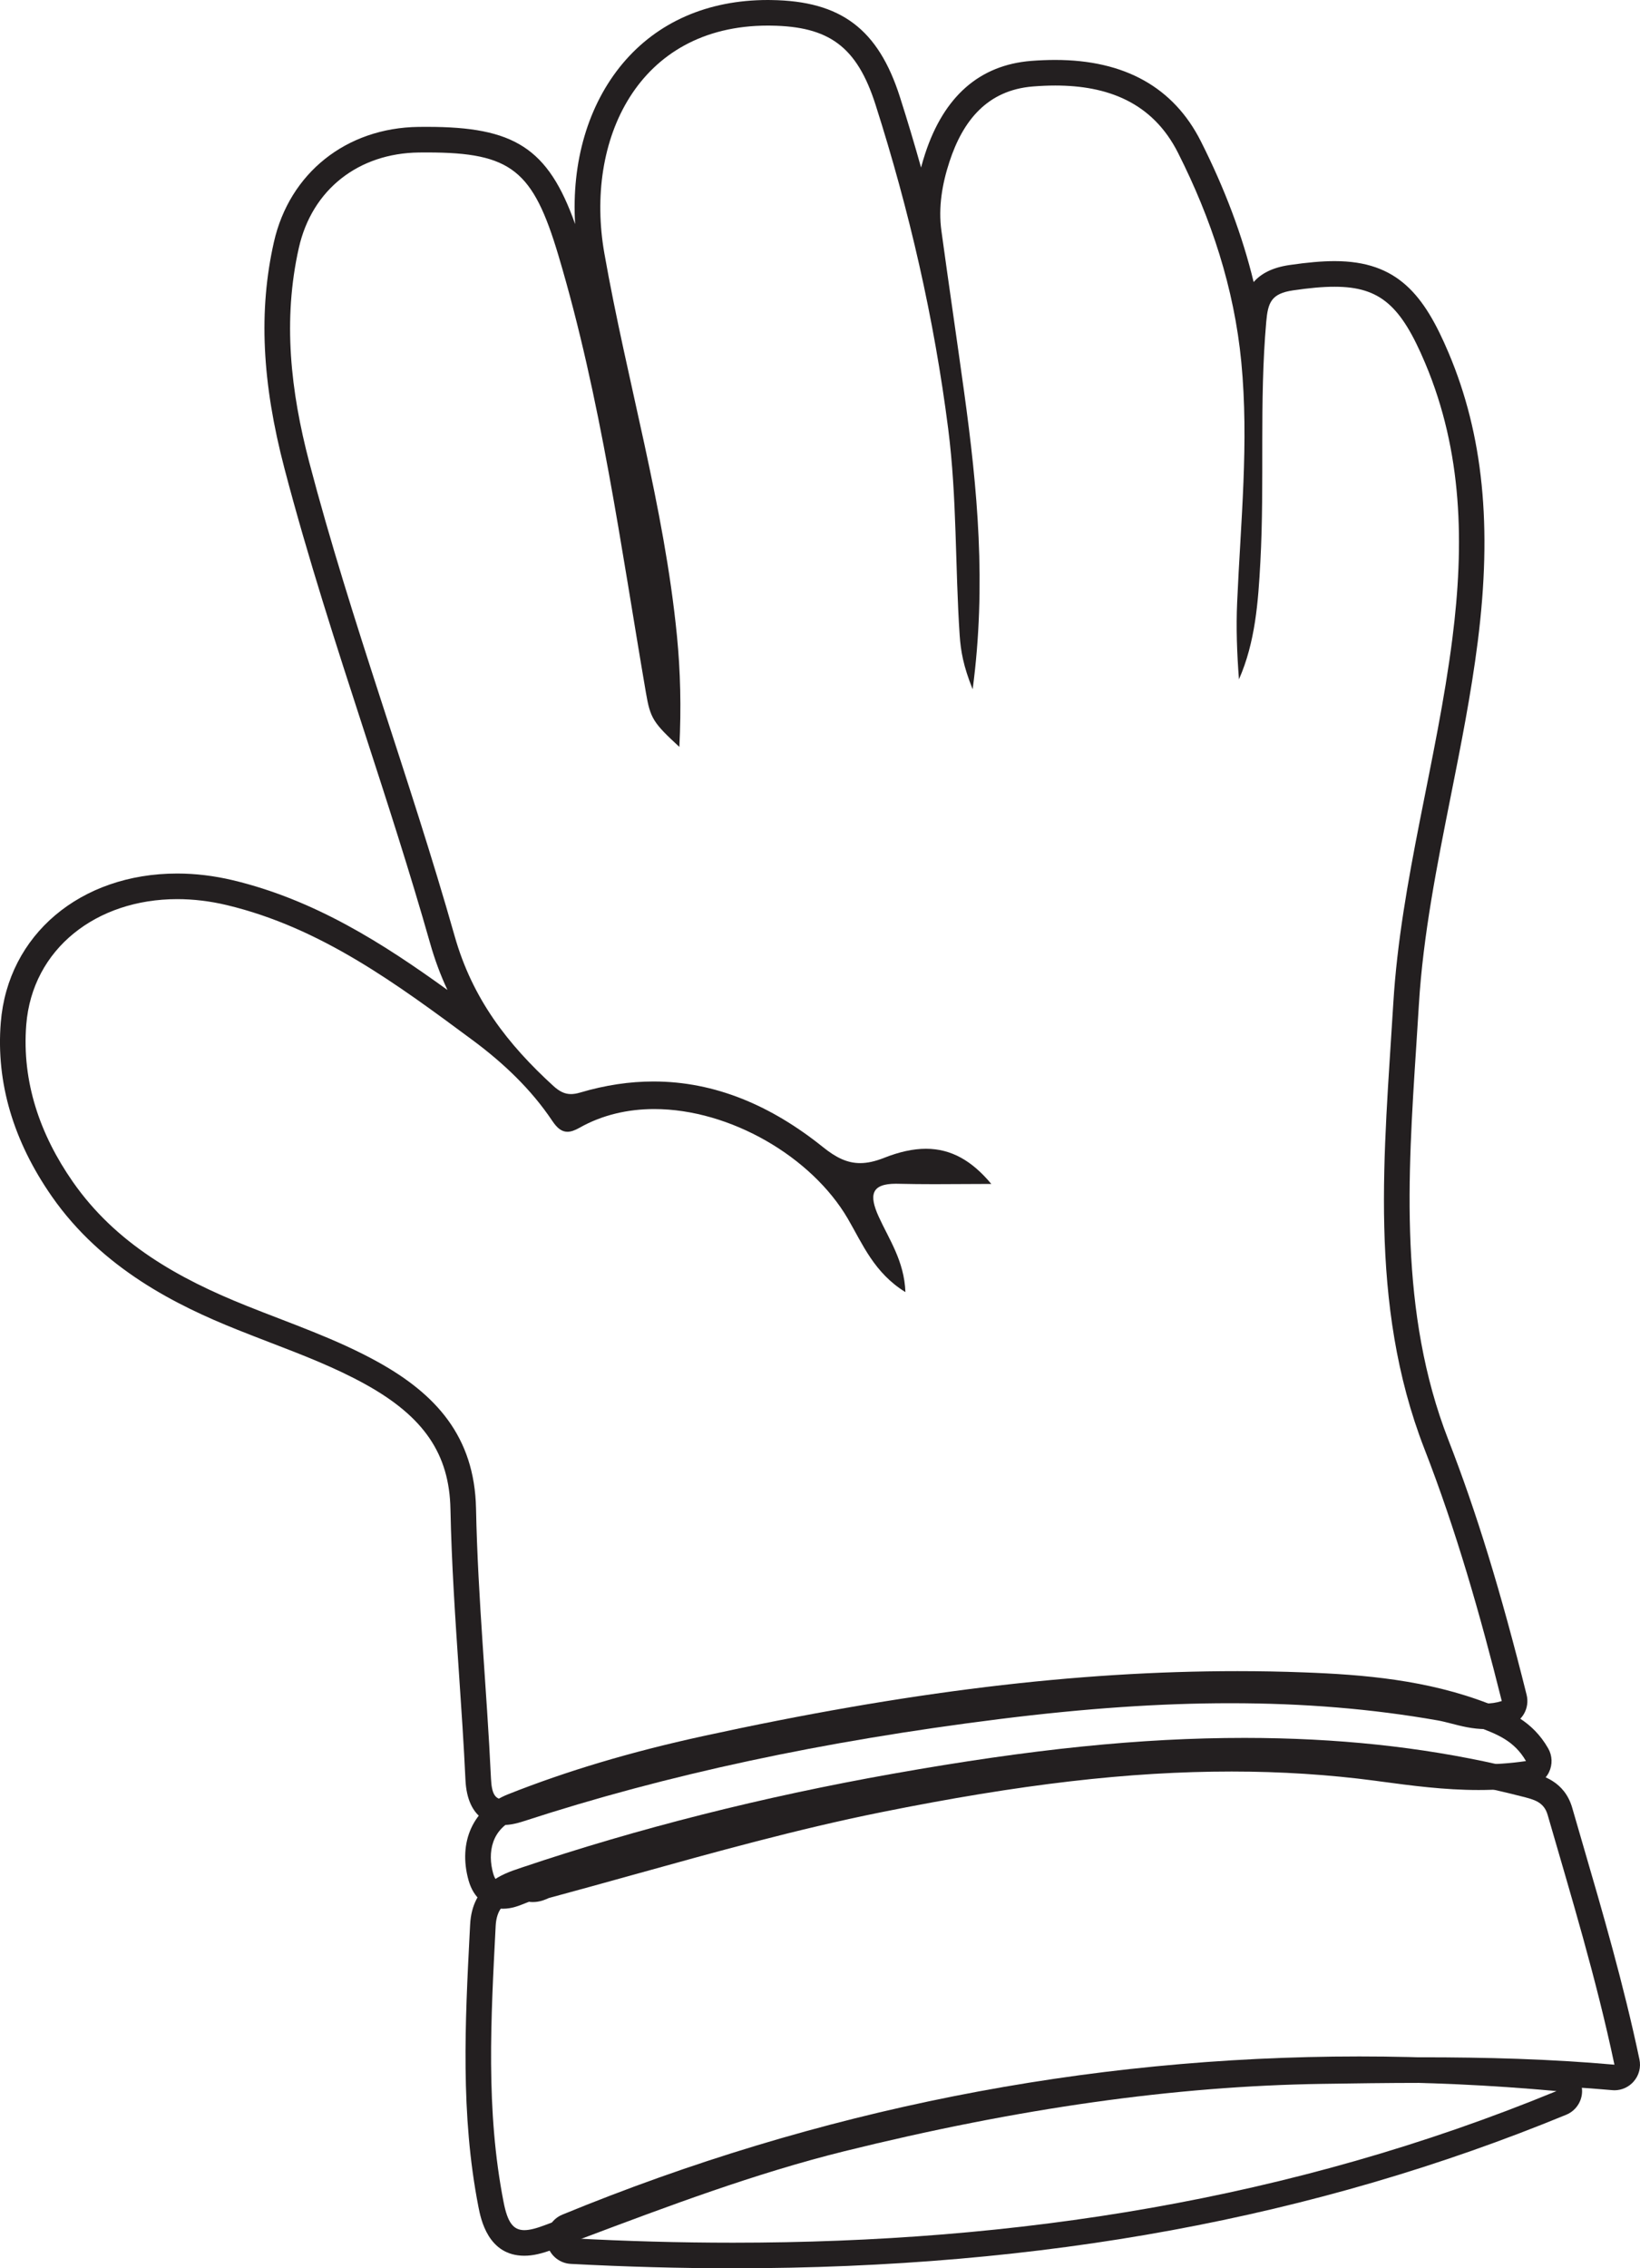
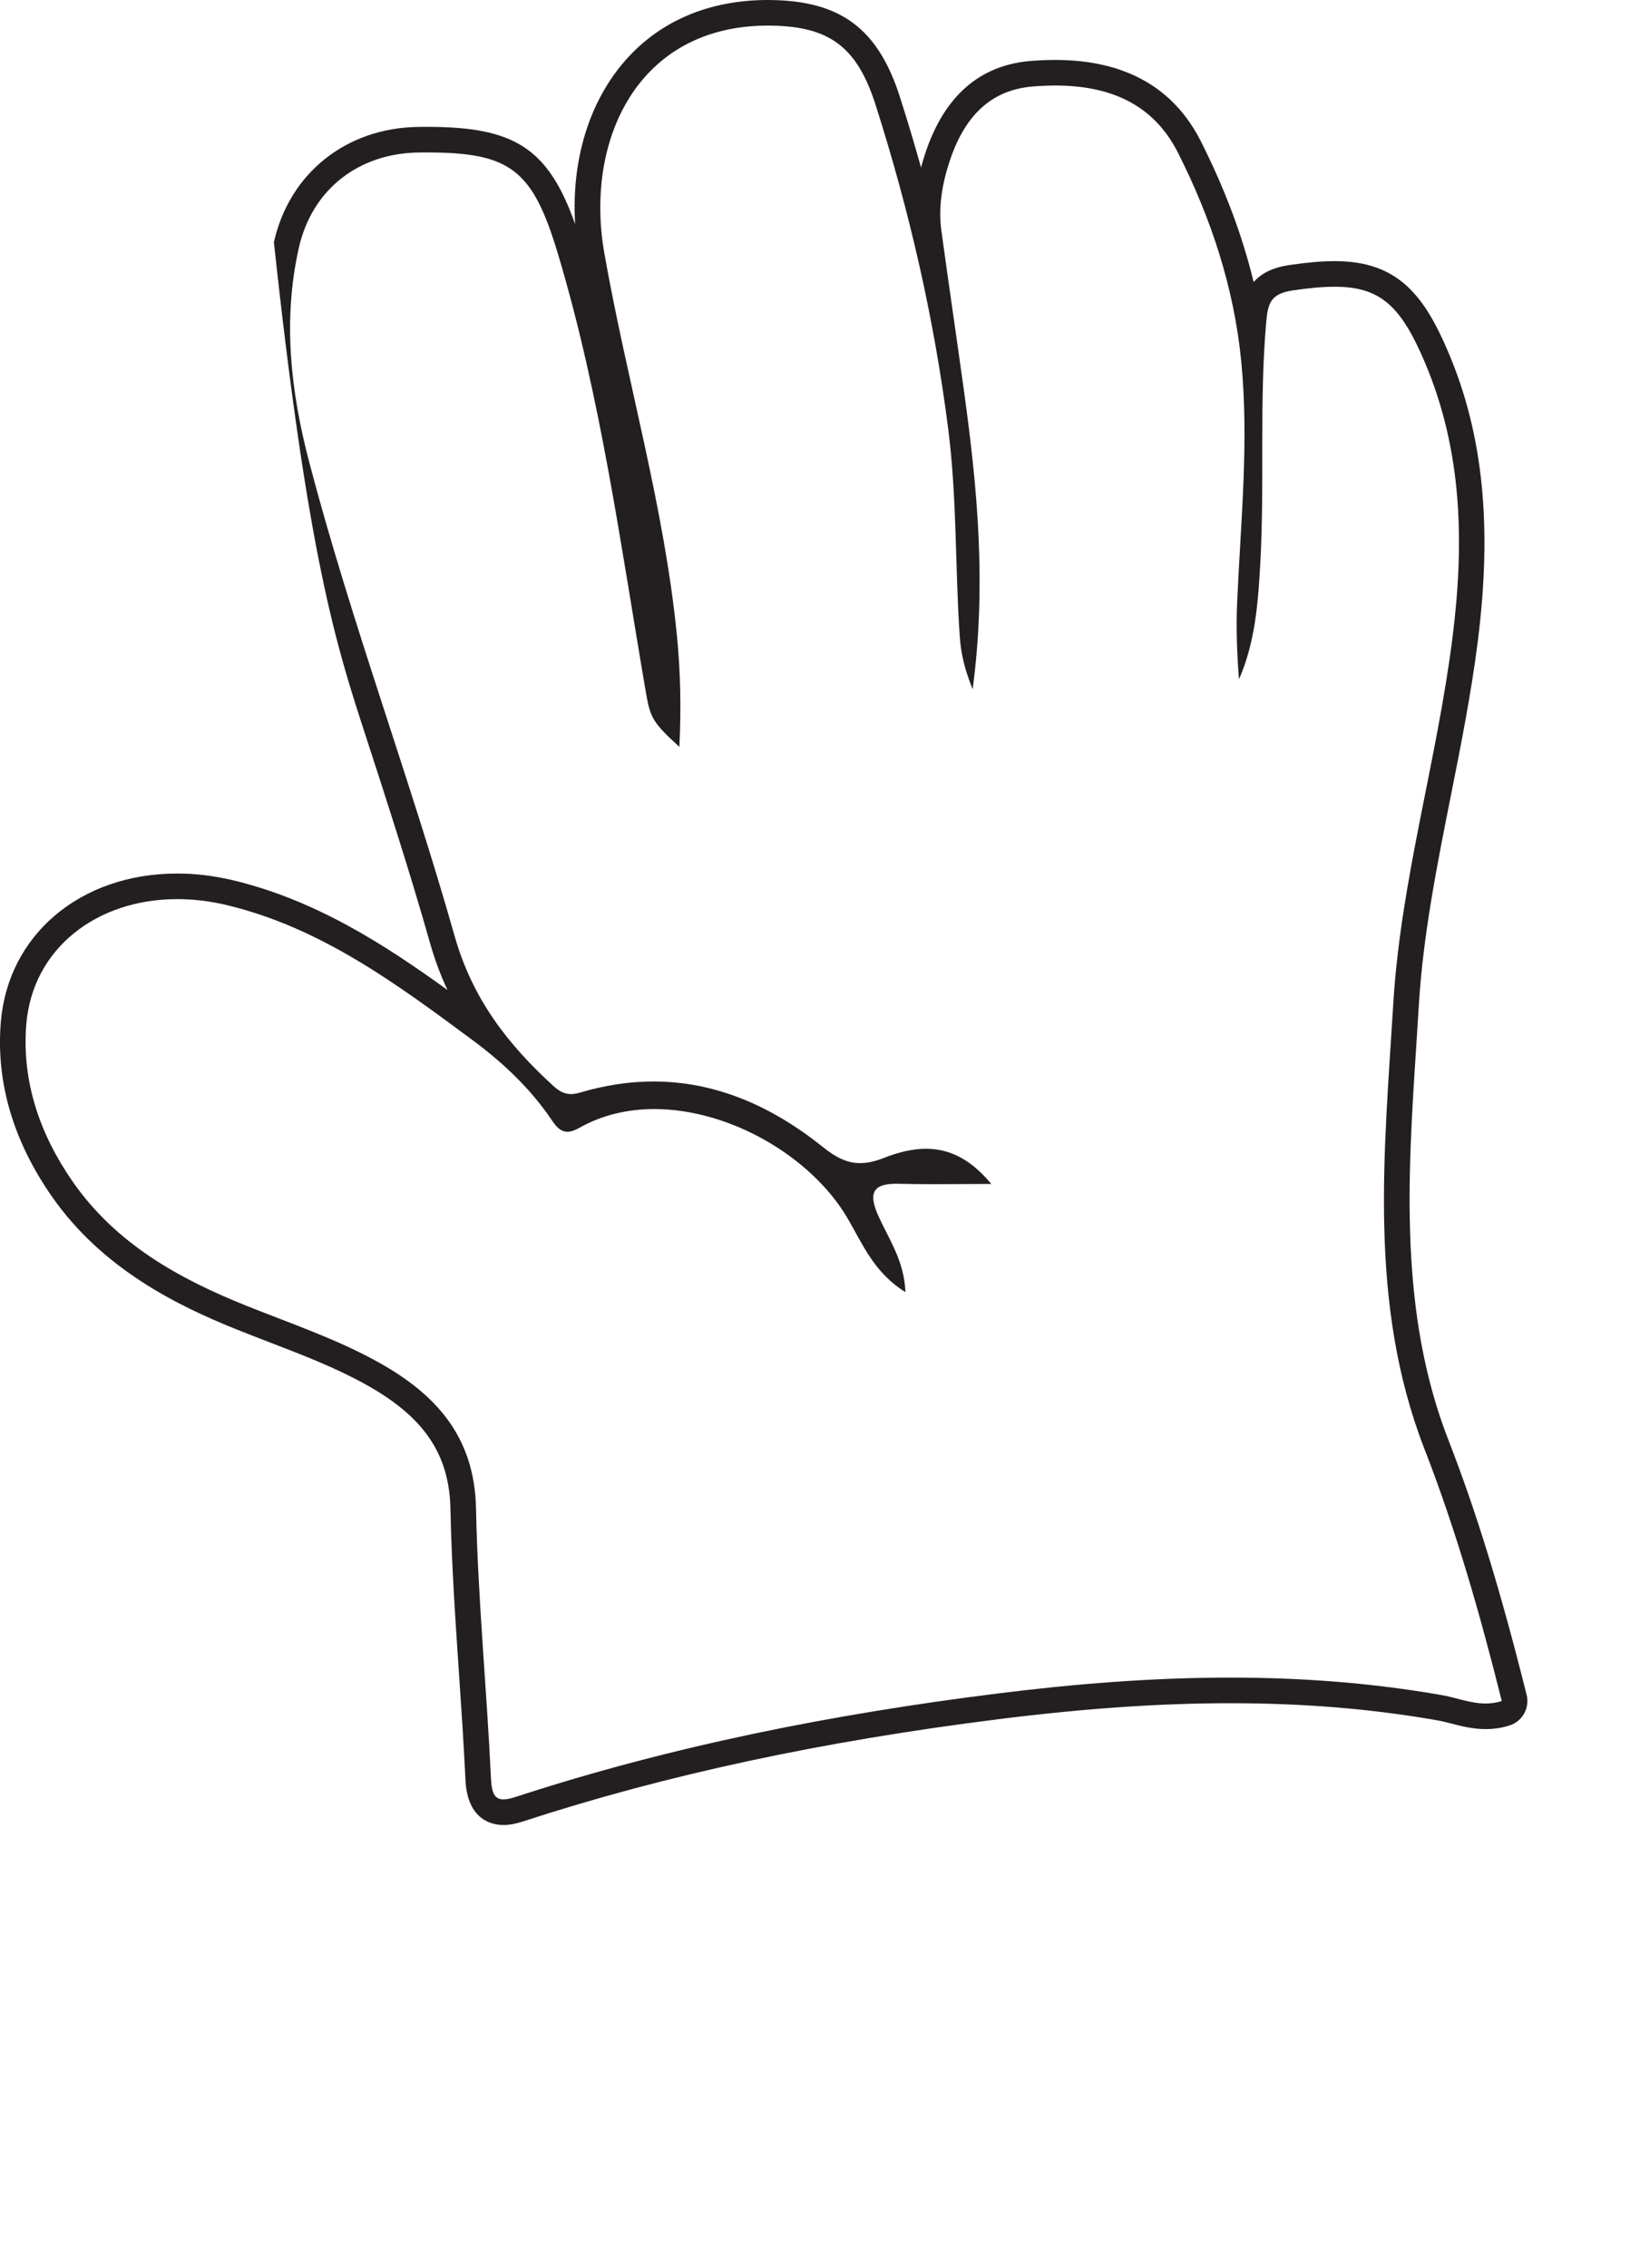
<svg xmlns="http://www.w3.org/2000/svg" width="158.816pt" height="219.512pt" viewBox="0 0 158.816 219.512" version="1.1">
  <defs>
    <clipPath id="clip1">
      <path d="M 45 168 L 158.816 168 L 158.816 219 L 45 219 Z M 45 168 " />
    </clipPath>
    <clipPath id="clip2">
-       <path d="M 52 199 L 154 199 L 154 219.512 L 52 219.512 Z M 52 199 " />
-     </clipPath>
+       </clipPath>
  </defs>
  <g id="surface1">
-     <path style=" stroke:none;fill-rule:nonzero;fill:rgb(13.73%,12.16%,12.549%);fill-opacity:1;" d="M 74.363 0 C 68.539 0 63.676 2.125 60.297 6.148 C 56.945 10.148 55.332 15.684 55.695 21.688 C 53.07 14.281 49.75 12.277 41.375 12.277 C 41.102 12.277 40.816 12.277 40.527 12.281 C 33.531 12.371 28.035 16.746 26.523 23.434 C 25.031 30.043 25.359 37.008 27.551 45.355 C 29.812 53.973 32.598 62.551 35.293 70.844 C 37.461 77.516 39.703 84.418 41.645 91.262 C 42.094 92.844 42.648 94.348 43.332 95.805 C 37.086 91.293 30.469 87.074 22.535 85.18 C 20.738 84.754 18.93 84.535 17.164 84.535 C 7.777 84.535 0.75 90.473 0.074 98.969 C -0.387 104.75 1.277 110.402 5.008 115.766 C 9.895 122.789 17.164 126.352 22.949 128.668 C 23.988 129.086 25.027 129.484 26.07 129.887 C 29.363 131.152 32.469 132.348 35.402 133.973 C 41.059 137.109 43.516 140.719 43.621 146.043 C 43.73 151.355 44.094 156.723 44.445 161.914 C 44.676 165.305 44.914 168.805 45.074 172.238 C 45.258 176.188 47.707 176.613 48.75 176.613 C 49.328 176.613 49.957 176.496 50.73 176.242 C 64.52 171.746 79.602 168.512 96.844 166.355 C 105.066 165.328 112.355 164.828 119.133 164.828 C 126.281 164.828 132.855 165.371 139.234 166.492 C 139.617 166.559 140.039 166.668 140.488 166.781 C 141.477 167.039 142.598 167.332 143.871 167.332 C 144.668 167.332 145.445 167.215 146.18 166.98 C 147.43 166.586 148.152 165.289 147.836 164.016 C 145.316 153.938 142.977 146.32 140.246 139.312 C 135.473 127.035 136.32 113.926 137.148 101.246 C 137.234 99.906 137.32 98.57 137.402 97.234 C 137.805 90.523 139.168 83.695 140.484 77.086 C 141.457 72.199 142.465 67.148 143.105 62.09 C 144.52 50.941 143.629 42.07 140.293 34.176 C 137.914 28.539 135.344 25.27 129.25 25.27 C 128.031 25.27 126.641 25.391 124.875 25.648 C 123.18 25.895 122.098 26.496 121.402 27.297 C 120.312 22.793 118.617 18.289 116.293 13.68 C 113.656 8.453 108.91 5.801 102.188 5.801 C 101.441 5.801 100.652 5.832 99.844 5.895 C 94.863 6.297 91.414 9.316 89.59 14.875 C 89.441 15.328 89.309 15.773 89.195 16.215 C 88.562 13.953 87.879 11.676 87.148 9.387 C 85.047 2.812 81.438 0.094 74.688 0.004 C 74.578 0 74.473 0 74.363 0 M 74.363 2.477 C 74.457 2.477 74.559 2.477 74.656 2.48 C 80.246 2.555 82.977 4.465 84.789 10.141 C 88.059 20.383 90.457 30.797 91.824 41.512 C 92.676 48.184 92.488 54.832 92.934 61.48 C 93.039 62.996 93.281 64.449 94.191 66.703 C 95.539 56.559 94.652 47.266 93.371 37.98 C 92.652 32.766 91.879 27.555 91.164 22.336 C 90.852 20.051 91.238 17.805 91.945 15.648 C 93.238 11.707 95.578 8.723 100.039 8.367 C 100.766 8.309 101.484 8.277 102.188 8.277 C 107.168 8.277 111.586 9.848 114.082 14.797 C 117.285 21.141 119.516 27.867 120.207 35.039 C 120.957 42.812 120.141 50.535 119.805 58.277 C 119.695 60.746 119.785 63.223 119.98 65.742 C 121.562 62.152 121.844 58.254 122.051 54.406 C 122.473 46.664 121.938 38.895 122.621 31.141 C 122.789 29.27 123.102 28.41 125.234 28.098 C 126.77 27.875 128.094 27.746 129.25 27.75 C 133.695 27.75 135.688 29.633 138.012 35.141 C 141.645 43.746 141.805 52.672 140.648 61.777 C 139.148 73.629 135.645 85.234 134.926 97.086 C 134.059 111.469 132.457 126.117 137.938 140.211 C 141.012 148.105 143.344 156.273 145.43 164.617 C 144.895 164.789 144.379 164.855 143.871 164.855 C 142.395 164.855 141.02 164.289 139.664 164.051 C 132.82 162.848 125.977 162.348 119.133 162.348 C 111.602 162.348 104.066 162.953 96.535 163.895 C 80.723 165.875 65.137 168.938 49.961 173.887 C 49.469 174.051 49.07 174.137 48.75 174.137 C 47.922 174.137 47.613 173.547 47.547 172.125 C 47.137 163.406 46.273 154.707 46.098 145.988 C 45.957 139.004 42.188 134.906 36.605 131.809 C 32.551 129.559 28.156 128.086 23.871 126.367 C 17.277 123.727 11.211 120.344 7.043 114.355 C 3.875 109.805 2.105 104.695 2.543 99.164 C 3.129 91.82 9.332 87.012 17.164 87.012 C 18.711 87.012 20.32 87.199 21.961 87.59 C 31.086 89.77 38.465 95.254 45.809 100.691 C 48.734 102.863 51.434 105.406 53.488 108.48 C 53.961 109.184 54.402 109.527 54.949 109.527 C 55.281 109.527 55.656 109.398 56.102 109.148 C 58.316 107.891 60.809 107.328 63.363 107.328 C 70.711 107.332 78.609 111.953 82.102 117.938 C 83.535 120.395 84.648 123.172 87.68 125.043 C 87.566 122.02 86.086 119.934 85.082 117.719 C 84.156 115.668 84.344 114.555 86.762 114.555 C 86.832 114.555 86.906 114.555 86.977 114.559 C 88.145 114.586 89.309 114.598 90.484 114.598 C 92.293 114.598 94.121 114.574 95.996 114.574 C 94.125 112.332 92.121 111.172 89.668 111.172 C 88.441 111.172 87.102 111.461 85.613 112.051 C 84.742 112.395 83.992 112.559 83.297 112.559 C 82.031 112.559 80.945 112.016 79.688 111.004 C 74.684 106.988 69.238 104.66 63.281 104.66 C 60.988 104.66 58.617 105.008 56.172 105.734 C 55.848 105.828 55.562 105.879 55.293 105.879 C 54.676 105.879 54.168 105.617 53.594 105.098 C 49.172 101.062 45.75 96.668 44.027 90.586 C 39.664 75.207 34.012 60.211 29.945 44.727 C 28.148 37.879 27.363 30.969 28.941 23.98 C 30.219 18.324 34.73 14.832 40.559 14.758 C 40.836 14.754 41.109 14.754 41.375 14.754 C 49.527 14.754 51.621 16.48 54.082 24.738 C 58.207 38.582 60.121 52.875 62.555 67.059 C 62.977 69.52 63.254 69.945 65.789 72.281 C 65.98 68.434 65.891 64.988 65.555 61.535 C 64.32 48.98 60.707 36.879 58.527 24.523 C 56.598 13.605 61.73 2.477 74.363 2.477 " />
-     <path style=" stroke:none;fill-rule:nonzero;fill:rgb(13.73%,12.16%,12.549%);fill-opacity:1;" d="M 119.832 161.723 C 104.211 161.723 87.77 163.723 68.078 168.012 C 61.086 169.535 54.914 171.375 49.207 173.637 C 45.832 174.973 44.328 178.25 45.379 181.984 C 45.859 183.695 47.105 184.715 48.715 184.715 C 49.551 184.715 50.258 184.43 50.828 184.199 C 50.945 184.152 51.109 184.09 51.227 184.043 C 51.348 184.062 51.477 184.07 51.602 184.07 C 52.285 184.07 52.816 183.828 53.105 183.699 L 53.148 183.68 C 55.906 182.938 58.691 182.164 61.387 181.414 C 69.188 179.246 77.254 177.004 85.305 175.383 C 98.855 172.656 109.328 171.438 119.27 171.438 C 124.031 171.438 128.707 171.738 133.16 172.328 L 133.648 172.395 C 136.703 172.805 139.867 173.227 143.184 173.227 C 144.926 173.227 146.547 173.113 148.137 172.875 C 148.945 172.754 149.645 172.242 150 171.508 C 150.359 170.773 150.332 169.906 149.922 169.195 C 148.383 166.5 146.023 165.59 144.305 164.926 L 144.148 164.863 C 138.219 162.57 132.047 162.055 126.258 161.844 C 124.145 161.762 121.984 161.723 119.832 161.723 M 119.832 164.199 C 121.938 164.199 124.051 164.238 126.168 164.316 C 131.961 164.531 137.766 165.051 143.254 167.176 C 144.883 167.805 146.633 168.43 147.773 170.426 C 146.219 170.656 144.688 170.75 143.184 170.75 C 139.859 170.75 136.645 170.297 133.488 169.875 C 128.723 169.242 123.984 168.961 119.27 168.961 C 107.699 168.961 96.258 170.652 84.816 172.953 C 73.855 175.16 63.191 178.418 52.422 181.309 C 52.145 181.383 51.848 181.594 51.602 181.594 C 51.57 181.594 51.539 181.59 51.508 181.582 C 51.41 181.559 51.309 181.543 51.203 181.543 C 50.402 181.543 49.445 182.238 48.715 182.238 C 48.301 182.238 47.961 182.016 47.762 181.316 C 47.199 179.316 47.551 176.957 50.121 175.938 C 56.121 173.562 62.305 171.805 68.605 170.434 C 85.508 166.75 102.539 164.199 119.832 164.199 " />
+     <path style=" stroke:none;fill-rule:nonzero;fill:rgb(13.73%,12.16%,12.549%);fill-opacity:1;" d="M 74.363 0 C 68.539 0 63.676 2.125 60.297 6.148 C 56.945 10.148 55.332 15.684 55.695 21.688 C 53.07 14.281 49.75 12.277 41.375 12.277 C 41.102 12.277 40.816 12.277 40.527 12.281 C 33.531 12.371 28.035 16.746 26.523 23.434 C 29.812 53.973 32.598 62.551 35.293 70.844 C 37.461 77.516 39.703 84.418 41.645 91.262 C 42.094 92.844 42.648 94.348 43.332 95.805 C 37.086 91.293 30.469 87.074 22.535 85.18 C 20.738 84.754 18.93 84.535 17.164 84.535 C 7.777 84.535 0.75 90.473 0.074 98.969 C -0.387 104.75 1.277 110.402 5.008 115.766 C 9.895 122.789 17.164 126.352 22.949 128.668 C 23.988 129.086 25.027 129.484 26.07 129.887 C 29.363 131.152 32.469 132.348 35.402 133.973 C 41.059 137.109 43.516 140.719 43.621 146.043 C 43.73 151.355 44.094 156.723 44.445 161.914 C 44.676 165.305 44.914 168.805 45.074 172.238 C 45.258 176.188 47.707 176.613 48.75 176.613 C 49.328 176.613 49.957 176.496 50.73 176.242 C 64.52 171.746 79.602 168.512 96.844 166.355 C 105.066 165.328 112.355 164.828 119.133 164.828 C 126.281 164.828 132.855 165.371 139.234 166.492 C 139.617 166.559 140.039 166.668 140.488 166.781 C 141.477 167.039 142.598 167.332 143.871 167.332 C 144.668 167.332 145.445 167.215 146.18 166.98 C 147.43 166.586 148.152 165.289 147.836 164.016 C 145.316 153.938 142.977 146.32 140.246 139.312 C 135.473 127.035 136.32 113.926 137.148 101.246 C 137.234 99.906 137.32 98.57 137.402 97.234 C 137.805 90.523 139.168 83.695 140.484 77.086 C 141.457 72.199 142.465 67.148 143.105 62.09 C 144.52 50.941 143.629 42.07 140.293 34.176 C 137.914 28.539 135.344 25.27 129.25 25.27 C 128.031 25.27 126.641 25.391 124.875 25.648 C 123.18 25.895 122.098 26.496 121.402 27.297 C 120.312 22.793 118.617 18.289 116.293 13.68 C 113.656 8.453 108.91 5.801 102.188 5.801 C 101.441 5.801 100.652 5.832 99.844 5.895 C 94.863 6.297 91.414 9.316 89.59 14.875 C 89.441 15.328 89.309 15.773 89.195 16.215 C 88.562 13.953 87.879 11.676 87.148 9.387 C 85.047 2.812 81.438 0.094 74.688 0.004 C 74.578 0 74.473 0 74.363 0 M 74.363 2.477 C 74.457 2.477 74.559 2.477 74.656 2.48 C 80.246 2.555 82.977 4.465 84.789 10.141 C 88.059 20.383 90.457 30.797 91.824 41.512 C 92.676 48.184 92.488 54.832 92.934 61.48 C 93.039 62.996 93.281 64.449 94.191 66.703 C 95.539 56.559 94.652 47.266 93.371 37.98 C 92.652 32.766 91.879 27.555 91.164 22.336 C 90.852 20.051 91.238 17.805 91.945 15.648 C 93.238 11.707 95.578 8.723 100.039 8.367 C 100.766 8.309 101.484 8.277 102.188 8.277 C 107.168 8.277 111.586 9.848 114.082 14.797 C 117.285 21.141 119.516 27.867 120.207 35.039 C 120.957 42.812 120.141 50.535 119.805 58.277 C 119.695 60.746 119.785 63.223 119.98 65.742 C 121.562 62.152 121.844 58.254 122.051 54.406 C 122.473 46.664 121.938 38.895 122.621 31.141 C 122.789 29.27 123.102 28.41 125.234 28.098 C 126.77 27.875 128.094 27.746 129.25 27.75 C 133.695 27.75 135.688 29.633 138.012 35.141 C 141.645 43.746 141.805 52.672 140.648 61.777 C 139.148 73.629 135.645 85.234 134.926 97.086 C 134.059 111.469 132.457 126.117 137.938 140.211 C 141.012 148.105 143.344 156.273 145.43 164.617 C 144.895 164.789 144.379 164.855 143.871 164.855 C 142.395 164.855 141.02 164.289 139.664 164.051 C 132.82 162.848 125.977 162.348 119.133 162.348 C 111.602 162.348 104.066 162.953 96.535 163.895 C 80.723 165.875 65.137 168.938 49.961 173.887 C 49.469 174.051 49.07 174.137 48.75 174.137 C 47.922 174.137 47.613 173.547 47.547 172.125 C 47.137 163.406 46.273 154.707 46.098 145.988 C 45.957 139.004 42.188 134.906 36.605 131.809 C 32.551 129.559 28.156 128.086 23.871 126.367 C 17.277 123.727 11.211 120.344 7.043 114.355 C 3.875 109.805 2.105 104.695 2.543 99.164 C 3.129 91.82 9.332 87.012 17.164 87.012 C 18.711 87.012 20.32 87.199 21.961 87.59 C 31.086 89.77 38.465 95.254 45.809 100.691 C 48.734 102.863 51.434 105.406 53.488 108.48 C 53.961 109.184 54.402 109.527 54.949 109.527 C 55.281 109.527 55.656 109.398 56.102 109.148 C 58.316 107.891 60.809 107.328 63.363 107.328 C 70.711 107.332 78.609 111.953 82.102 117.938 C 83.535 120.395 84.648 123.172 87.68 125.043 C 87.566 122.02 86.086 119.934 85.082 117.719 C 84.156 115.668 84.344 114.555 86.762 114.555 C 86.832 114.555 86.906 114.555 86.977 114.559 C 88.145 114.586 89.309 114.598 90.484 114.598 C 92.293 114.598 94.121 114.574 95.996 114.574 C 94.125 112.332 92.121 111.172 89.668 111.172 C 88.441 111.172 87.102 111.461 85.613 112.051 C 84.742 112.395 83.992 112.559 83.297 112.559 C 82.031 112.559 80.945 112.016 79.688 111.004 C 74.684 106.988 69.238 104.66 63.281 104.66 C 60.988 104.66 58.617 105.008 56.172 105.734 C 55.848 105.828 55.562 105.879 55.293 105.879 C 54.676 105.879 54.168 105.617 53.594 105.098 C 49.172 101.062 45.75 96.668 44.027 90.586 C 39.664 75.207 34.012 60.211 29.945 44.727 C 28.148 37.879 27.363 30.969 28.941 23.98 C 30.219 18.324 34.73 14.832 40.559 14.758 C 40.836 14.754 41.109 14.754 41.375 14.754 C 49.527 14.754 51.621 16.48 54.082 24.738 C 58.207 38.582 60.121 52.875 62.555 67.059 C 62.977 69.52 63.254 69.945 65.789 72.281 C 65.98 68.434 65.891 64.988 65.555 61.535 C 64.32 48.98 60.707 36.879 58.527 24.523 C 56.598 13.605 61.73 2.477 74.363 2.477 " />
    <g clip-path="url(#clip1)" clip-rule="nonzero">
-       <path style=" stroke:none;fill-rule:nonzero;fill:rgb(13.73%,12.16%,12.549%);fill-opacity:1;" d="M 120.527 168.184 C 110.477 168.184 99.973 169.254 86.465 171.652 C 73.875 173.883 61.785 176.938 50.531 180.727 L 50.316 180.801 C 48.711 181.336 45.727 182.328 45.527 186.25 L 45.488 186.988 C 45.043 195.66 44.582 204.625 46.332 213.574 C 46.562 214.742 47.258 218.297 50.777 218.297 C 51.59 218.297 52.449 218.105 53.652 217.652 C 54.578 217.305 55.5 216.957 56.426 216.609 C 64.629 213.523 73.113 210.328 81.75 208.188 C 98.621 204.016 113.762 201.879 128.043 201.664 C 130.953 201.621 134.34 201.57 137.691 201.57 C 144.852 201.57 150.711 201.793 156.121 202.273 C 156.191 202.281 156.266 202.285 156.34 202.285 C 157.043 202.285 157.719 201.984 158.191 201.449 C 158.715 200.863 158.926 200.062 158.762 199.297 C 157.23 192.035 155.207 185.086 153.246 178.371 C 152.914 177.227 152.582 176.086 152.25 174.941 C 151.5 172.359 149.312 171.793 148.133 171.492 L 148.055 171.473 C 140.441 169.508 132.531 168.449 123.879 168.227 C 122.777 168.199 121.648 168.184 120.527 168.184 M 120.527 170.66 C 121.621 170.66 122.719 170.676 123.816 170.703 C 131.805 170.91 139.688 171.871 147.438 173.867 C 148.527 174.148 149.508 174.371 149.871 175.629 C 152.16 183.543 154.57 191.422 156.34 199.809 C 150.039 199.25 143.848 199.094 137.691 199.094 C 134.457 199.094 131.23 199.137 128.008 199.188 C 112.117 199.426 96.566 201.969 81.156 205.785 C 71.414 208.195 62.125 211.828 52.781 215.332 C 51.953 215.645 51.305 215.82 50.777 215.82 C 49.68 215.82 49.145 215.043 48.766 213.098 C 47.023 204.203 47.543 195.309 48 186.379 C 48.121 184.035 49.727 183.613 51.324 183.078 C 62.949 179.164 74.828 176.23 86.898 174.09 C 98.027 172.113 109.211 170.66 120.527 170.66 " />
-     </g>
+       </g>
    <g clip-path="url(#clip2)" clip-rule="nonzero">
-       <path style=" stroke:none;fill-rule:nonzero;fill:rgb(13.73%,12.16%,12.549%);fill-opacity:1;" d="M 131.621 199.012 C 105.141 199.012 79.18 204.16 54.457 214.32 C 53.383 214.762 52.762 215.883 52.957 217.027 C 53.148 218.164 54.109 219.023 55.266 219.086 C 60.602 219.367 65.891 219.512 70.984 219.512 C 100.969 219.512 127.363 214.648 151.672 204.652 C 152.727 204.219 153.352 203.117 153.18 201.992 C 153.008 200.863 152.09 199.996 150.953 199.895 C 144.488 199.309 137.984 199.012 131.621 199.012 M 131.621 201.488 C 137.949 201.488 144.316 201.777 150.73 202.363 C 125 212.945 98.305 217.035 70.984 217.035 C 65.812 217.035 60.609 216.891 55.398 216.609 C 80.055 206.48 105.469 201.488 131.621 201.488 " />
-     </g>
+       </g>
  </g>
</svg>